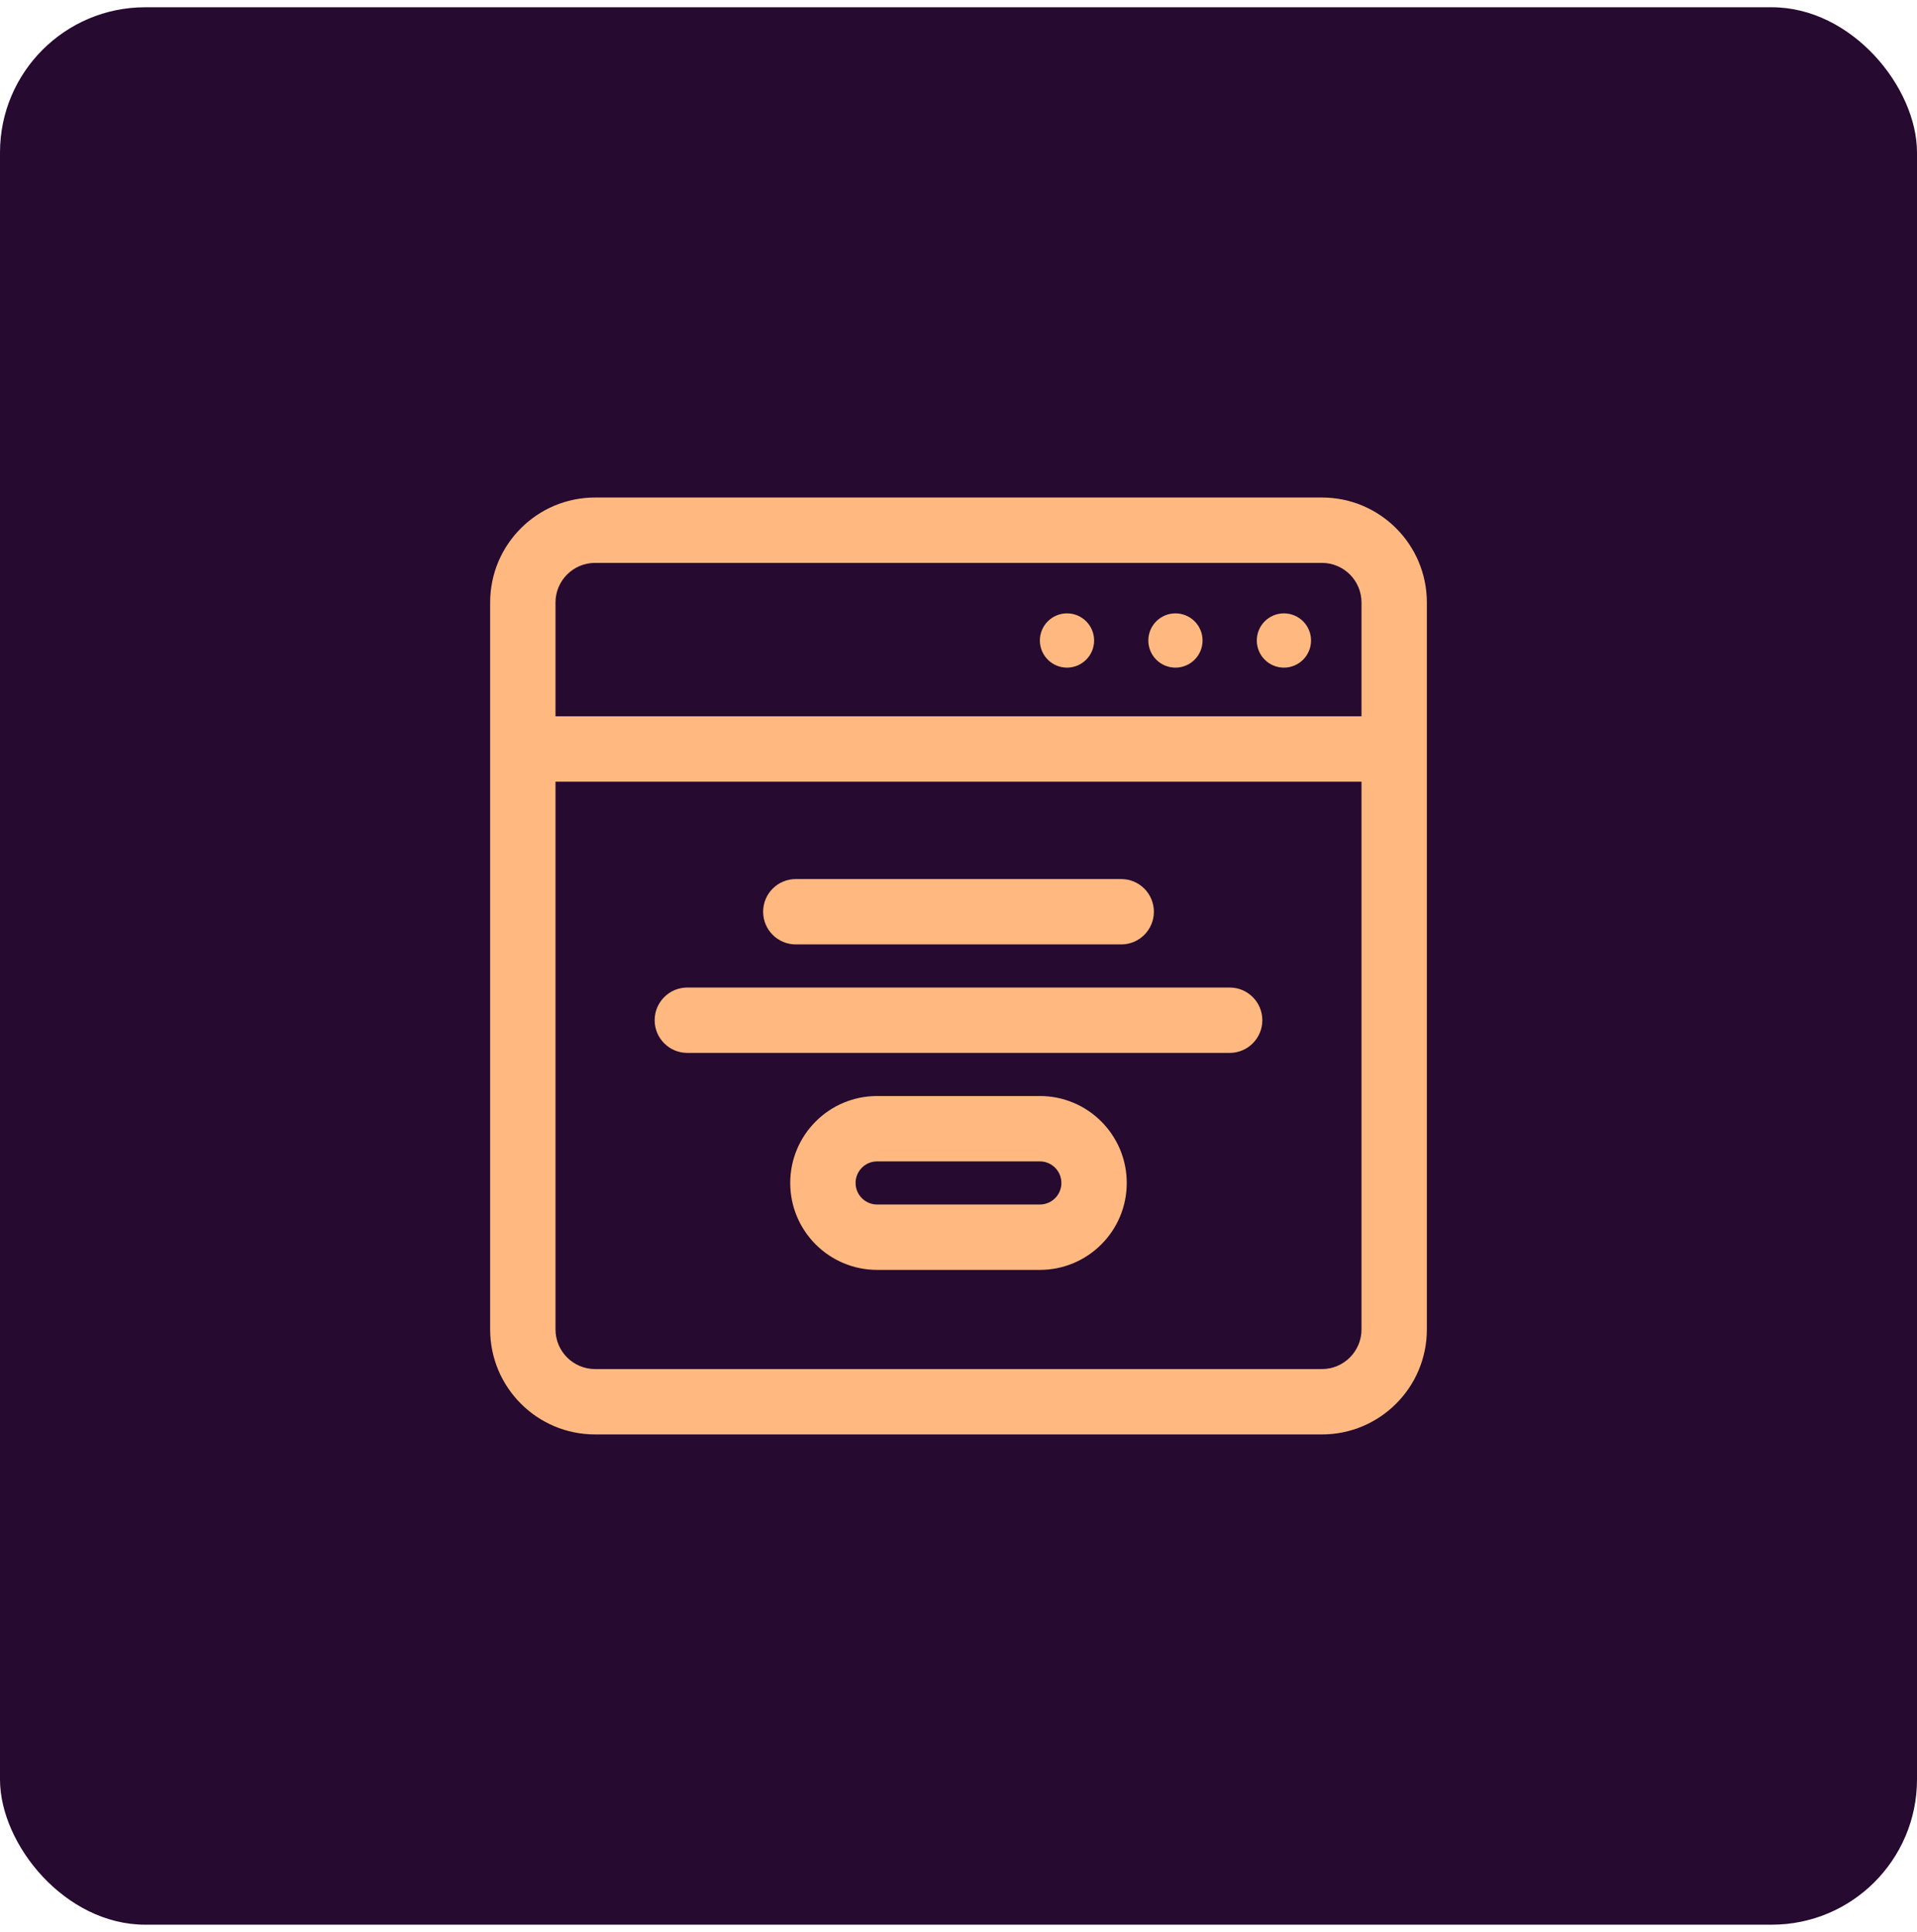
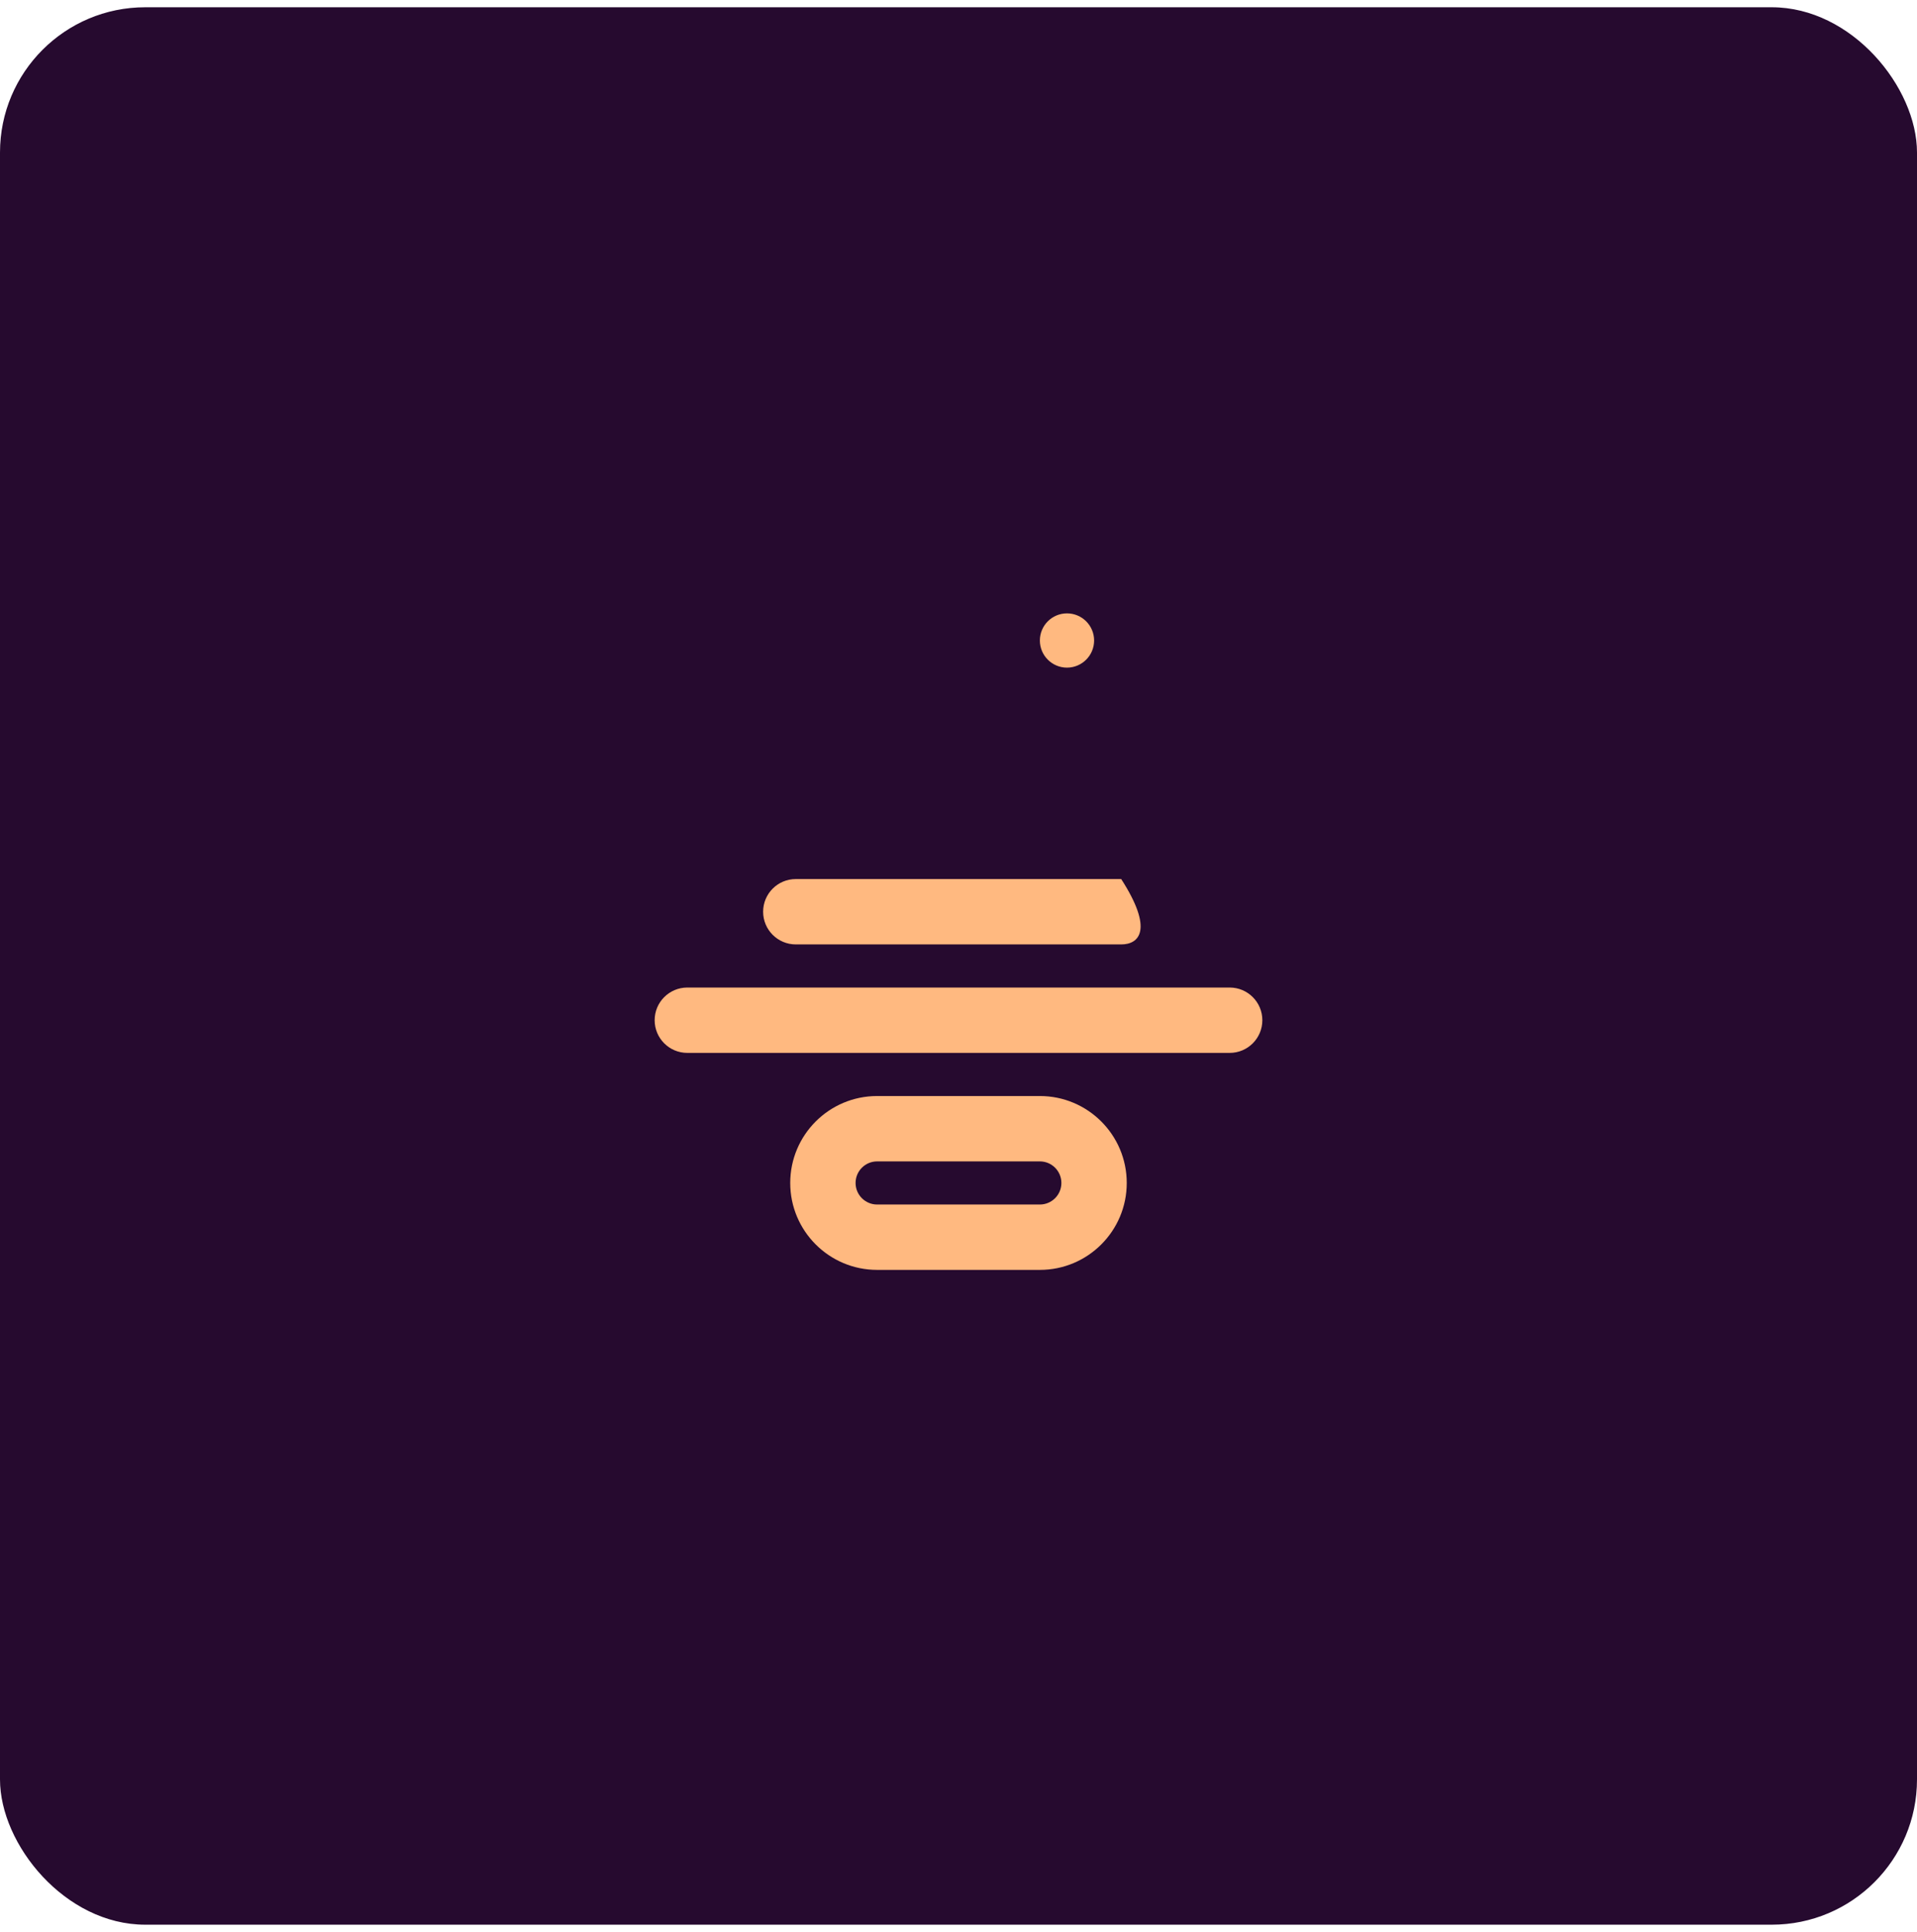
<svg xmlns="http://www.w3.org/2000/svg" width="132" height="133" viewBox="0 0 132 133" fill="none">
  <rect y="0.5" width="132" height="132" rx="10" fill="#260A2F" />
-   <path d="M54.797 65.016C53.554 65.016 52.547 64.008 52.547 62.766C52.547 61.523 53.554 60.516 54.797 60.516H77.204C78.446 60.516 79.454 61.523 79.454 62.766C79.454 64.008 78.446 65.016 77.204 65.016H54.797Z" fill="#FFB980" />
+   <path d="M54.797 65.016C53.554 65.016 52.547 64.008 52.547 62.766C52.547 61.523 53.554 60.516 54.797 60.516H77.204C79.454 64.008 78.446 65.016 77.204 65.016H54.797Z" fill="#FFB980" />
  <path d="M45.078 70.234C45.078 71.477 46.085 72.484 47.328 72.484H84.672C85.915 72.484 86.922 71.477 86.922 70.234C86.922 68.992 85.915 67.984 84.672 67.984H47.328C46.085 67.984 45.078 68.992 45.078 70.234Z" fill="#FFB980" />
  <path fill-rule="evenodd" clip-rule="evenodd" d="M60.398 87.422C57.093 87.422 54.413 84.743 54.413 81.438C54.413 78.133 57.093 75.453 60.398 75.453H71.601C74.906 75.453 77.585 78.133 77.585 81.438C77.585 84.743 74.906 87.422 71.601 87.422H60.398ZM58.913 81.438C58.913 82.257 59.578 82.922 60.398 82.922H71.601C72.421 82.922 73.085 82.257 73.085 81.438C73.085 80.618 72.421 79.953 71.601 79.953H60.398C59.578 79.953 58.913 80.618 58.913 81.438Z" fill="#FFB980" />
-   <path d="M90.275 44.093C90.275 45.125 89.439 45.961 88.407 45.961C87.376 45.961 86.54 45.125 86.54 44.093C86.54 43.062 87.376 42.226 88.407 42.226C89.439 42.226 90.275 43.062 90.275 44.093Z" fill="#FFB980" />
-   <path d="M80.938 45.961C81.969 45.961 82.805 45.125 82.805 44.093C82.805 43.062 81.969 42.226 80.938 42.226C79.907 42.226 79.071 43.062 79.071 44.093C79.071 45.125 79.907 45.961 80.938 45.961Z" fill="#FFB980" />
  <path d="M75.338 44.093C75.338 45.125 74.501 45.961 73.47 45.961C72.439 45.961 71.603 45.125 71.603 44.093C71.603 43.062 72.439 42.226 73.47 42.226C74.501 42.226 75.338 43.062 75.338 44.093Z" fill="#FFB980" />
-   <path fill-rule="evenodd" clip-rule="evenodd" d="M40.979 98.75C36.986 98.75 33.75 95.514 33.75 91.521V41.479C33.75 37.486 36.986 34.25 40.979 34.25H91.021C95.014 34.25 98.25 37.486 98.25 41.479V91.521C98.25 95.514 95.014 98.75 91.021 98.75H40.979ZM38.25 53.812V91.521C38.25 93.028 39.472 94.25 40.979 94.25H91.021C92.528 94.25 93.75 93.028 93.75 91.521V53.812H38.25ZM93.75 49.312H38.25V41.479C38.25 39.972 39.472 38.75 40.979 38.75H91.021C92.528 38.75 93.75 39.972 93.75 41.479V49.312Z" fill="#FFB980" />
</svg>